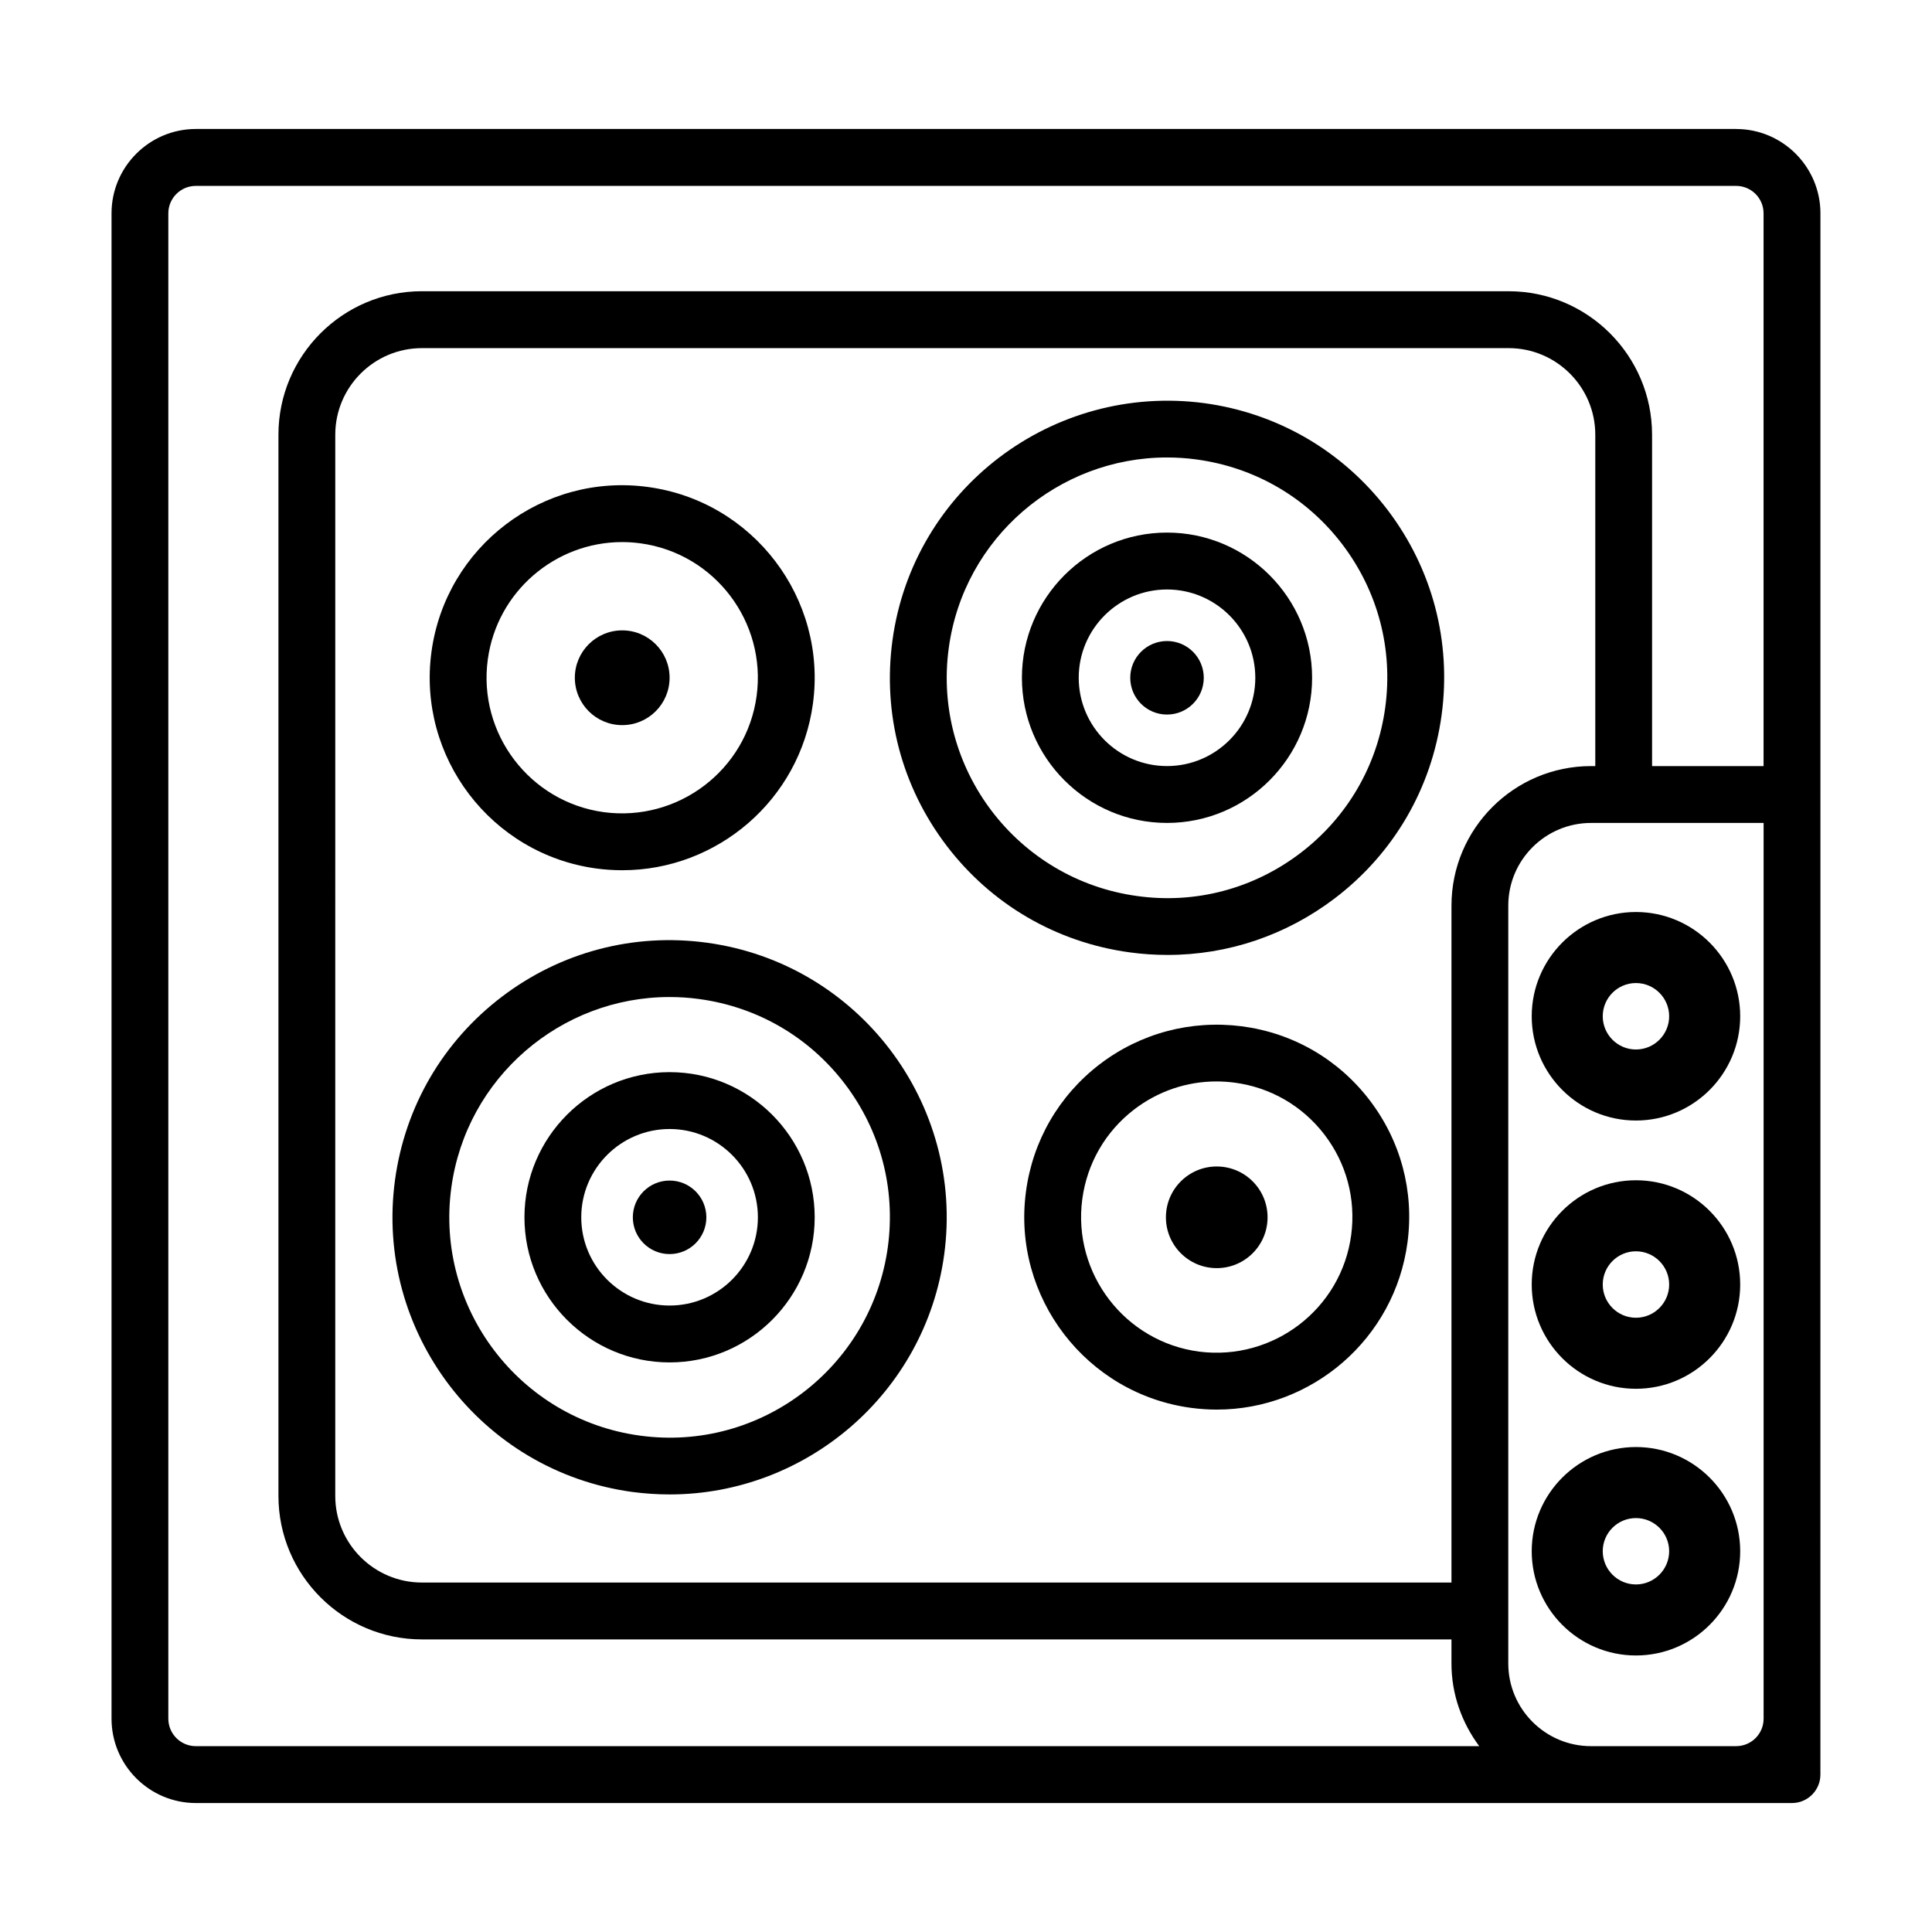
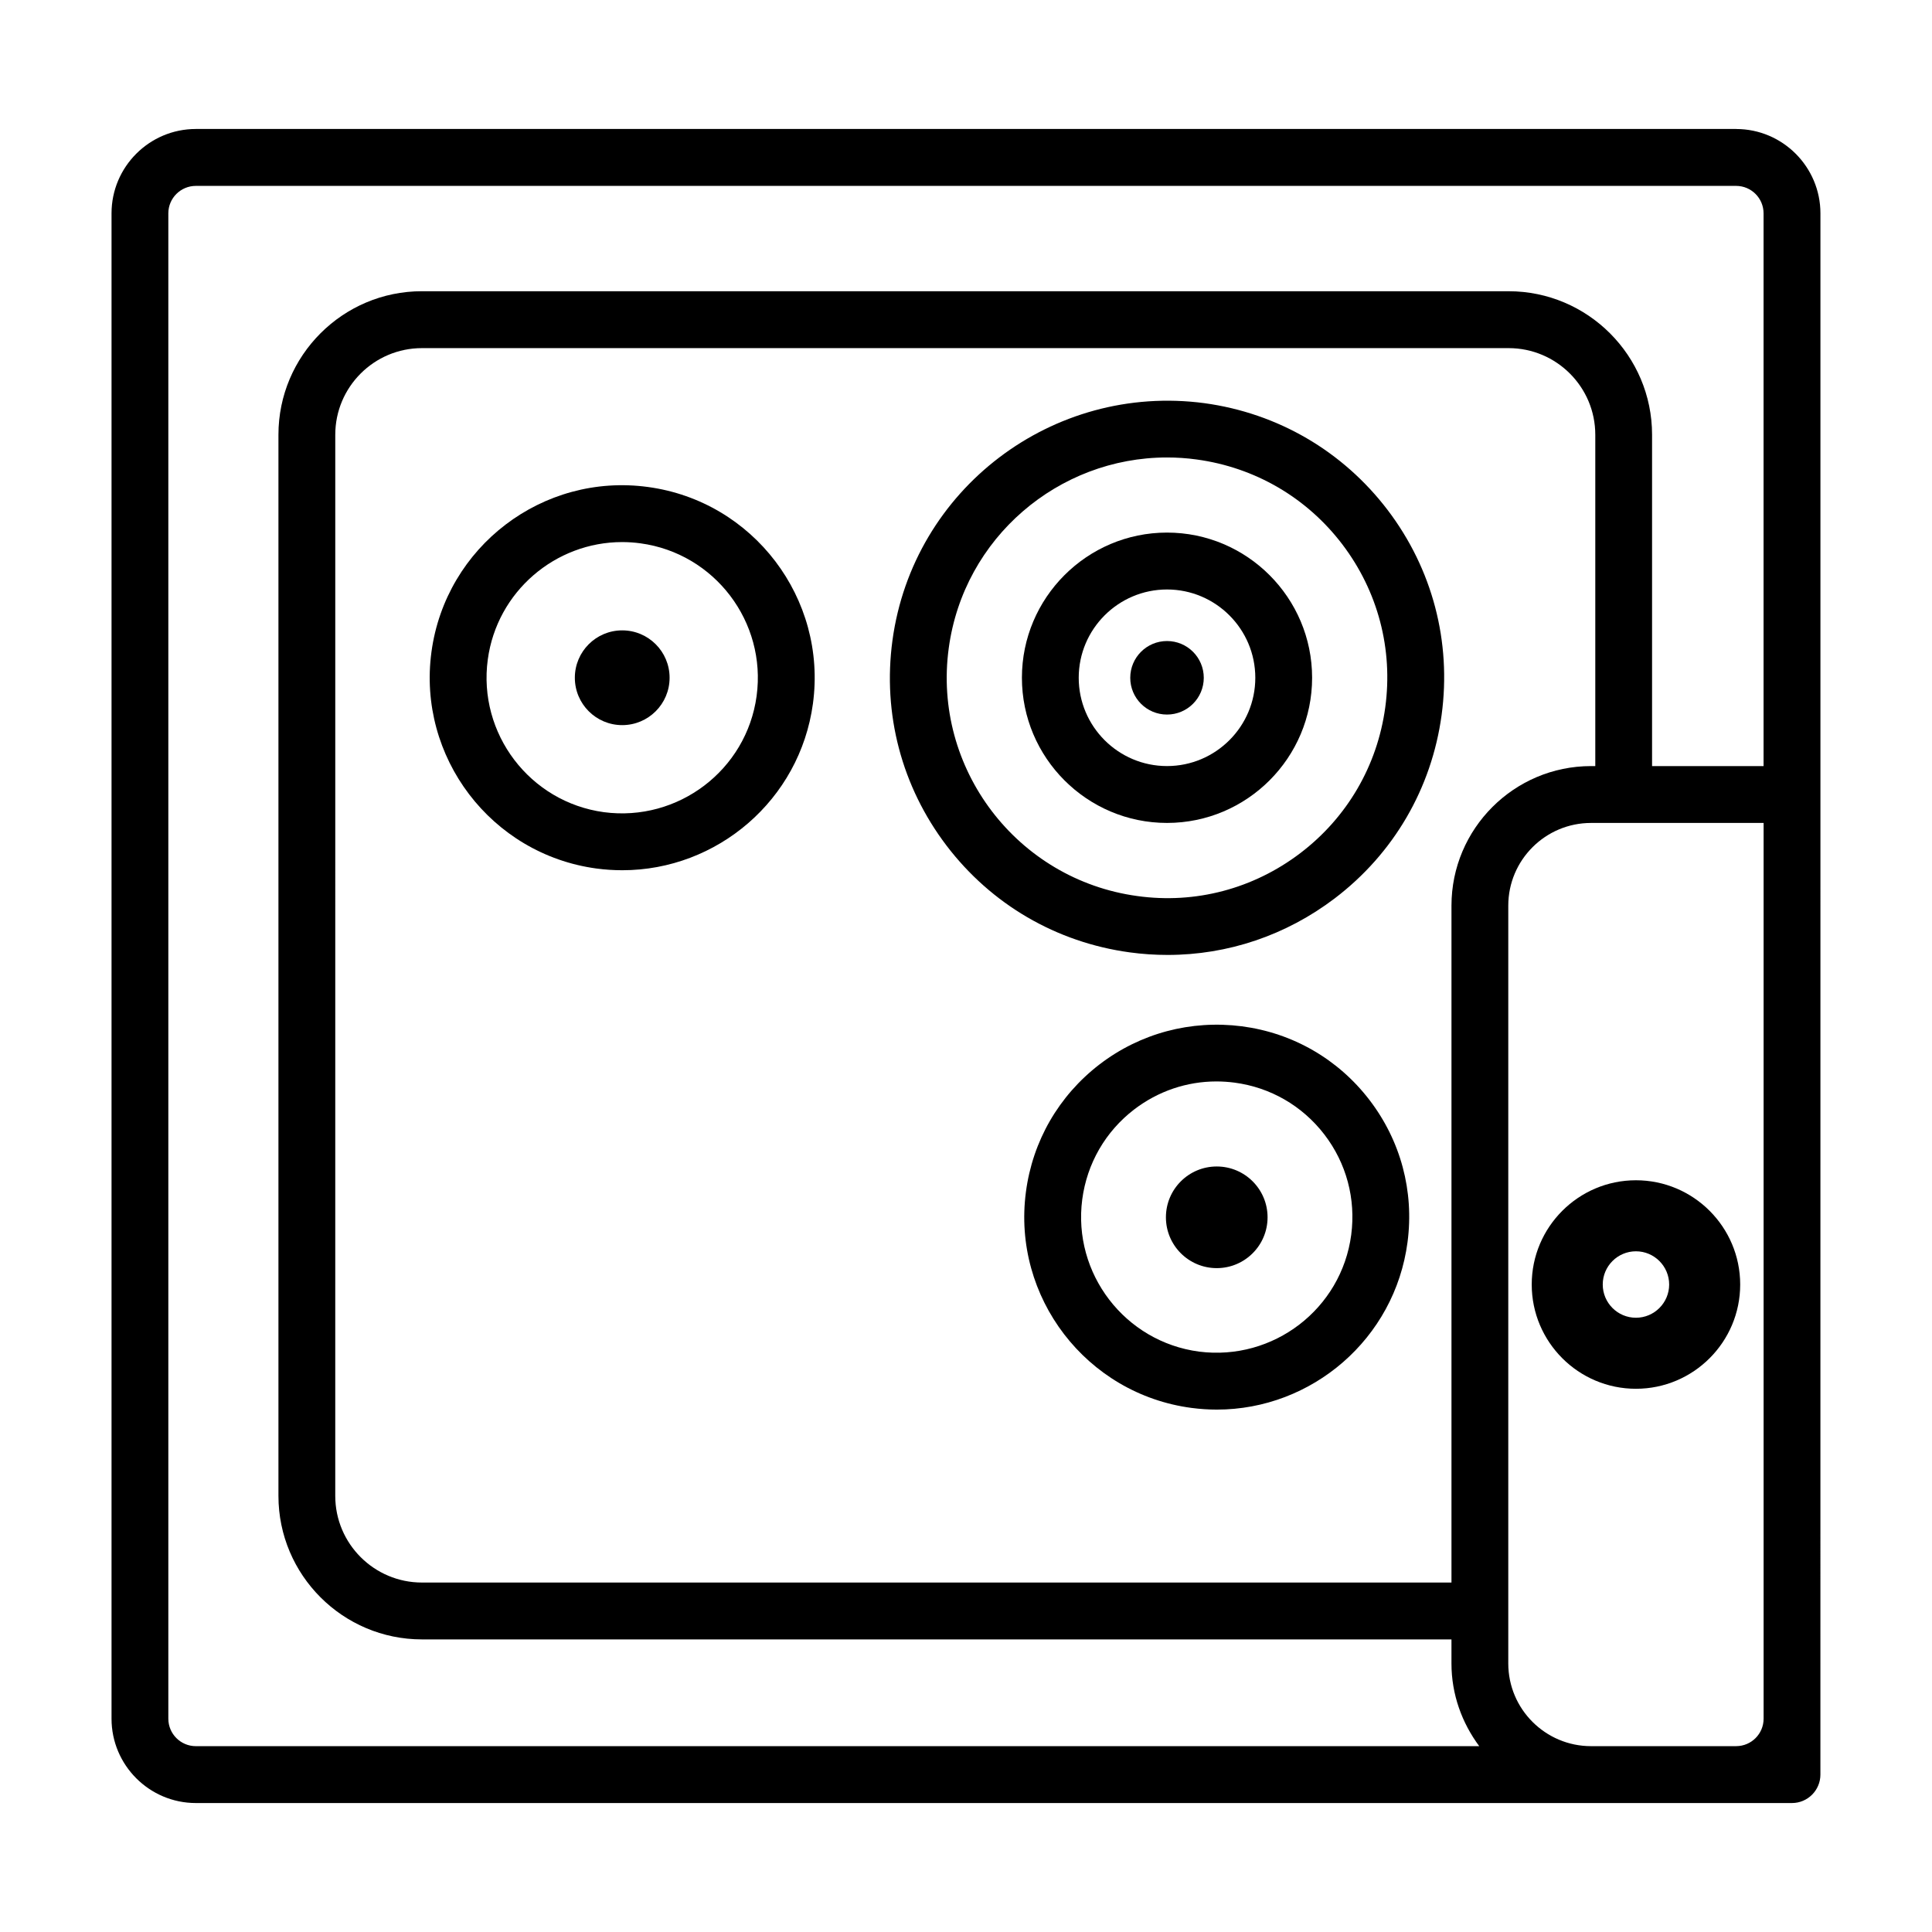
<svg xmlns="http://www.w3.org/2000/svg" fill="#000000" width="800px" height="800px" version="1.1" viewBox="144 144 512 512">
  <g>
    <path d="m604.09 178.18h-408.18c-12.324 0-22.352 10.035-22.352 22.352v398.94c0 12.316 10.027 22.352 22.352 22.352h422.98c4.156 0 7.535-3.383 7.535-7.535v-14.816l0.008-244.91v-154.02c0-12.316-10.02-22.355-22.344-22.355zm-415.48 421.29v-398.93c0-4.027 3.273-7.277 7.297-7.277h408.18c4.016 0 7.277 3.254 7.277 7.277v146.48h-29.547v-87.809c0-20.973-17.059-38.031-38.023-38.031l-287.98-0.004c-20.965 0-38.023 17.059-38.023 38.031v281.22c0 20.973 17.059 38.031 38.023 38.031h272.84v6.379c0 8.227 2.793 15.762 7.356 21.91l-340.1 0.004c-4.023 0-7.297-3.254-7.297-7.281zm377.03-252.45c-20.395 0-36.984 16.598-36.984 36.984v179.39l-272.84-0.004c-12.664 0-22.969-10.293-22.969-22.957l0.004-281.22c0-12.664 10.301-22.957 22.969-22.957h287.98c12.664 0 22.969 10.293 22.969 22.957v87.809zm0 259.73c-12.094 0-21.93-9.836-21.93-21.91v-200.84c0-12.078 9.836-21.91 21.93-21.91h45.734v237.38c0 4.027-3.262 7.277-7.277 7.277z" />
    <path d="m463.16 250.84c-40.191-5.332-77.211 22.773-82.652 62.883-2.637 19.43 2.445 38.73 14.32 54.355 11.875 15.605 29.117 25.66 48.555 28.309 3.356 0.461 6.707 0.68 10.047 0.68 15.945 0 31.387-5.184 44.301-15 15.613-11.875 25.66-29.117 28.309-48.566 2.637-19.43-2.434-38.73-14.309-54.355-11.883-15.602-29.125-25.656-48.57-28.305zm47.945 80.641c-2.098 15.441-10.094 29.152-22.5 38.602-12.418 9.449-27.785 13.527-43.207 11.379-31.891-4.34-54.316-33.82-49.969-65.715 3.969-29.246 29.078-50.512 57.82-50.512 2.602 0 5.231 0.164 7.887 0.535 15.449 2.098 29.164 10.094 38.602 22.5 9.43 12.422 13.473 27.754 11.367 43.211z" />
-     <path d="m331.34 393.83c-19.375-2.648-38.738 2.445-54.344 14.32-15.613 11.875-25.668 29.117-28.316 48.566-5.449 40.125 22.758 77.203 62.875 82.664 3.336 0.441 6.644 0.66 9.918 0.66 36.137 0 67.738-26.766 72.746-63.547 5.453-40.109-22.754-77.207-62.879-82.664zm47.949 80.641c-4.348 31.875-33.766 54.375-65.715 49.98-31.883-4.34-54.309-33.82-49.969-65.715 3.981-29.246 29.078-50.512 57.801-50.512 2.609 0 5.246 0.164 7.914 0.535 15.449 2.098 29.152 10.094 38.594 22.5 9.434 12.422 13.477 27.75 11.375 43.211z" />
    <path d="m302.02 374.16c2.316 0.312 4.621 0.461 6.902 0.461 25.102 0 47.039-18.582 50.512-44.133 3.785-27.867-15.809-53.637-43.676-57.426-27.93-3.824-53.629 15.809-57.414 43.676-3.785 27.863 15.809 53.633 43.676 57.422zm-28.75-55.402c2.445-17.996 17.902-31.102 35.598-31.102 1.609 0 3.234 0.109 4.871 0.332 19.641 2.664 33.445 20.828 30.77 40.477-2.676 19.633-20.816 33.383-40.469 30.77-19.637-2.668-33.441-20.828-30.77-40.477z" />
    <path d="m473.1 415.98c-13.5-1.727-26.902 1.82-37.711 10.094-10.809 8.309-17.738 20.312-19.512 33.82-3.676 27.867 16.027 53.547 43.914 57.223 2.242 0.293 4.477 0.441 6.68 0.441 25.191 0 47.168-18.73 50.539-44.375 1.781-13.492-1.812-26.895-10.102-37.699-8.293-10.809-20.297-17.738-33.809-19.504zm28.988 55.258c-2.594 19.648-20.641 33.473-40.328 30.953-19.648-2.594-33.535-20.699-30.953-40.348 1.258-9.504 6.141-17.977 13.758-23.824 6.344-4.852 13.934-7.426 21.793-7.426 1.59 0 3.188 0.109 4.781 0.312 9.52 1.25 17.988 6.141 23.832 13.75 5.84 7.609 8.367 17.059 7.117 26.582z" />
-     <path d="m321.45 428.13c-21.211 0-38.465 17.262-38.465 38.473 0 21.195 17.25 38.453 38.465 38.453 21.203 0 38.453-17.262 38.453-38.453 0-21.215-17.25-38.473-38.453-38.473zm0 61.852c-12.902 0-23.41-10.477-23.41-23.383 0-12.902 10.504-23.398 23.41-23.398 12.902 0 23.398 10.496 23.398 23.398 0 12.906-10.496 23.383-23.398 23.383z" />
    <path d="m453.27 285.14c-21.203 0-38.453 17.262-38.453 38.473 0 21.211 17.25 38.473 38.453 38.473 21.203 0 38.453-17.262 38.453-38.473 0-21.211-17.25-38.473-38.453-38.473zm0 61.875c-12.902 0-23.398-10.496-23.398-23.398 0-12.902 10.496-23.398 23.398-23.398 12.902 0 23.398 10.496 23.398 23.398 0 12.898-10.496 23.398-23.398 23.398z" />
-     <path d="m321.45 456.86c-5.379 0-9.742 4.363-9.742 9.742 0 5.379 4.363 9.742 9.742 9.742 5.379 0 9.742-4.359 9.742-9.742 0-5.379-4.359-9.742-9.742-9.742z" />
    <path d="m453.27 313.88c-5.379 0-9.742 4.359-9.742 9.742 0 5.379 4.359 9.742 9.742 9.742 5.383 0 9.742-4.359 9.742-9.742 0-5.383-4.363-9.742-9.742-9.742z" />
    <path d="m321.45 323.61c0 6.934-5.621 12.555-12.555 12.555-6.934 0-12.555-5.621-12.555-12.555 0-6.934 5.621-12.555 12.555-12.555 6.934 0 12.555 5.621 12.555 12.555" />
    <path d="m466.45 453.13c-7.438 0-13.469 6.031-13.469 13.469s6.031 13.469 13.469 13.469 13.469-6.031 13.469-13.469c0-7.441-6.031-13.469-13.469-13.469z" />
-     <path d="m577.54 440.95c15.238 0 27.629-12.391 27.629-27.629 0-15.238-12.391-27.629-27.629-27.629-15.23 0-27.617 12.391-27.617 27.629 0 15.238 12.387 27.629 27.617 27.629zm0-36.434c4.852 0 8.805 3.953 8.805 8.805 0 4.852-3.953 8.805-8.805 8.805-4.852 0-8.797-3.953-8.797-8.805 0-4.852 3.941-8.805 8.797-8.805z" />
    <path d="m577.54 512.04c15.238 0 27.629-12.391 27.629-27.629 0-15.238-12.391-27.629-27.629-27.629-15.23 0-27.617 12.391-27.617 27.629 0 15.242 12.387 27.629 27.617 27.629zm0-36.434c4.852 0 8.805 3.953 8.805 8.805 0 4.852-3.953 8.805-8.805 8.805-4.852 0-8.797-3.953-8.797-8.805 0-4.852 3.941-8.805 8.797-8.805z" />
-     <path d="m577.54 527.48c-15.23 0-27.617 12.391-27.617 27.609 0 15.238 12.391 27.629 27.617 27.629 15.238 0 27.629-12.391 27.629-27.629 0-15.219-12.391-27.609-27.629-27.609zm0 36.414c-4.852 0-8.797-3.953-8.797-8.805s3.941-8.785 8.797-8.785c4.852 0 8.805 3.934 8.805 8.785s-3.953 8.805-8.805 8.805z" />
  </g>
</svg>